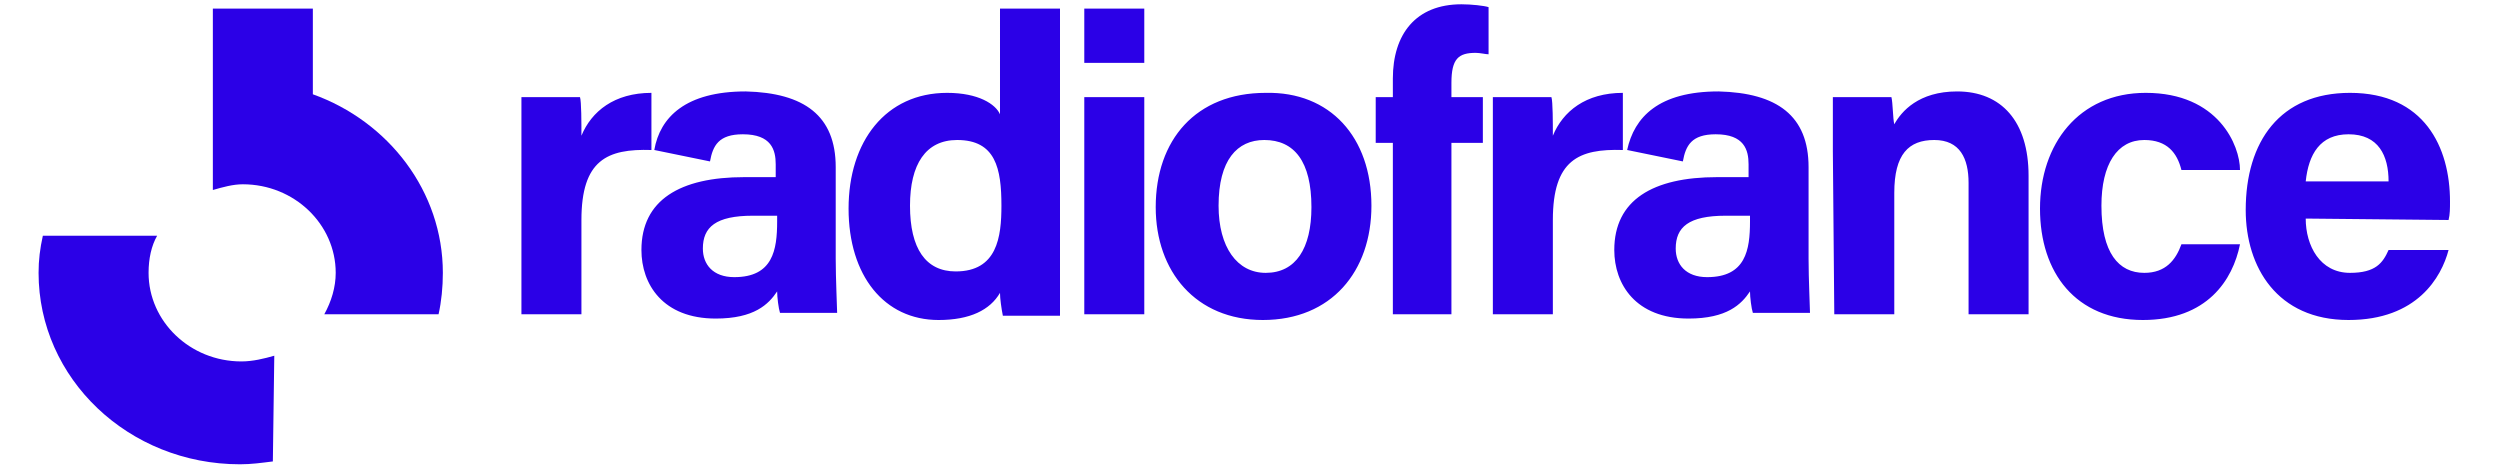
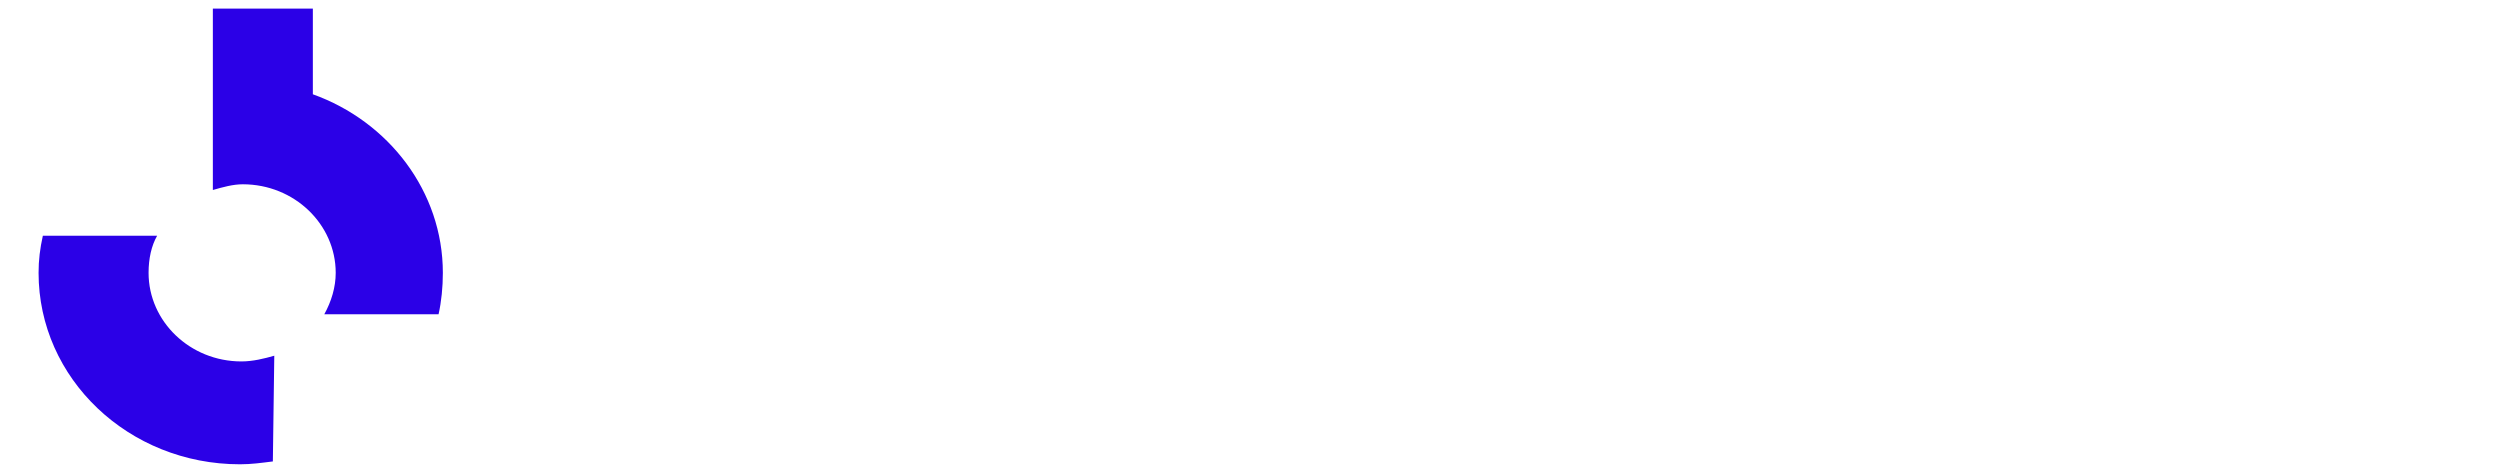
<svg xmlns="http://www.w3.org/2000/svg" viewBox="0 0 175 33" xml:space="preserve">
  <g fill="#2B00E7">
    <path d="M17 12.9c3.6 0 6.5 2.8 6.5 6.2 0 1-.3 2-.8 2.9h8c.2-.9.3-1.9.3-2.9 0-5.7-3.8-10.6-9.1-12.5v-6h-7v12.7c.7-.2 1.4-.4 2.1-.4zM19.2 24.9c-.7.2-1.5.4-2.3.4-3.6 0-6.5-2.8-6.5-6.2 0-1 .2-1.9.6-2.6H3c-.2.9-.3 1.7-.3 2.6 0 7.4 6.3 13.4 14.1 13.4.8 0 1.5-.1 2.3-.2l.1-7.4z" />
    <g>
-       <path d="M36.5 10.9V6.8h4.1c.1.3.1 1.8.1 2.7.7-1.7 2.3-3 4.9-3v4c-3.1-.1-4.9.7-4.9 4.9V22h-4.2V10.9zM74.2.6v21.5h-4c-.1-.5-.2-1.2-.2-1.6-.7 1.2-2.1 1.9-4.3 1.9-3.8 0-6.3-3.1-6.3-7.8 0-4.7 2.6-8.1 6.9-8.1 2.2 0 3.4.8 3.7 1.5V.6h4.2zM66.9 19c2.9 0 3.2-2.4 3.2-4.6 0-2.6-.4-4.6-3.1-4.6-2.2 0-3.3 1.7-3.3 4.6 0 3 1.1 4.6 3.2 4.6zM75.9 4.3V.6h4.2v3.8h-4.2zm0 2.5h4.2V22h-4.2V6.8zM96 14.4c0 4.6-2.8 8-7.6 8-4.7 0-7.5-3.4-7.5-7.9 0-4.7 2.8-8 7.7-8 4.5-.1 7.4 3.1 7.4 7.9zm-10.7 0c0 2.9 1.3 4.7 3.3 4.7 2.1 0 3.2-1.7 3.2-4.6 0-3.2-1.2-4.7-3.3-4.7-1.9 0-3.2 1.4-3.2 4.6zM97.5 22V10h-1.2V6.8h1.2V5.5c0-3.1 1.6-5.2 4.8-5.2.7 0 1.6.1 1.9.2v3.3c-.2 0-.6-.1-.9-.1-1.2 0-1.7.4-1.7 2.1v1h2.2V10h-2.2v12h-4.1zM104.5 10.9V6.8h4.1c.1.3.1 1.8.1 2.7.7-1.7 2.3-3 4.9-3v4c-3.1-.1-4.9.7-4.9 4.9V22h-4.2V10.9zM128.3 10.6V6.8h4.1c.1.4.1 1.5.2 1.9.5-.9 1.7-2.3 4.4-2.3 3.1 0 5 2.1 5 5.9V22h-4.2v-9.2c0-1.7-.6-3-2.4-3-1.8 0-2.8 1-2.8 3.7V22h-4.2l-.1-11.4zM156.8 17.1c-.5 2.5-2.3 5.3-6.8 5.3-4.7 0-7.2-3.3-7.2-7.8s2.7-8.1 7.4-8.1c5.1 0 6.6 3.7 6.6 5.4h-4.1c-.3-1.2-1-2.1-2.6-2.1-1.9 0-3 1.7-3 4.6 0 3.3 1.2 4.7 3 4.7 1.5 0 2.2-.9 2.6-2h4.1zM161.4 15.3c0 1.9 1 3.8 3.1 3.8 1.8 0 2.3-.7 2.7-1.6h4.2c-.5 1.9-2.2 4.9-7 4.9-5 0-7.2-3.7-7.2-7.7 0-4.8 2.4-8.2 7.3-8.2 5.2 0 7 3.8 7 7.6 0 .5 0 .9-.1 1.3l-10-.1zm5.8-2.6c0-1.8-.7-3.3-2.8-3.3-2 0-2.8 1.4-3 3.3h5.8zM58.5 18.1v-6.4c0-3.6-2.2-5.2-6.3-5.3-4.2 0-6 1.8-6.4 4.1l3.9.8c.2-1.1.6-1.9 2.3-1.9 2 0 2.3 1.1 2.3 2.1v.9h-2.2c-4.5 0-7.2 1.6-7.2 5.1 0 2.4 1.5 4.8 5.2 4.8 2.7 0 3.7-1 4.3-1.9 0 .4.1 1.2.2 1.5h4c0-.3-.1-2.4-.1-3.8zm-4.1-2.6c0 2-.3 3.9-3 3.9-1.5 0-2.2-.9-2.2-2 0-1.5.9-2.3 3.5-2.3h1.7v.4zM126.6 18.1v-6.4c0-3.6-2.2-5.2-6.3-5.3-4.2 0-5.9 1.8-6.4 4.1l3.9.8c.2-1.1.6-1.9 2.3-1.9 2 0 2.3 1.1 2.3 2.1v.9h-2.2c-4.5 0-7.2 1.6-7.2 5.1 0 2.4 1.5 4.8 5.2 4.8 2.7 0 3.7-1 4.3-1.9 0 .4.1 1.2.2 1.5h4c0-.3-.1-2.4-.1-3.8zm-4.1-2.6c0 2-.3 3.9-3 3.9-1.5 0-2.2-.9-2.2-2 0-1.5.9-2.3 3.5-2.3h1.7v.4z" />
-     </g>
+       </g>
  </g>
</svg>